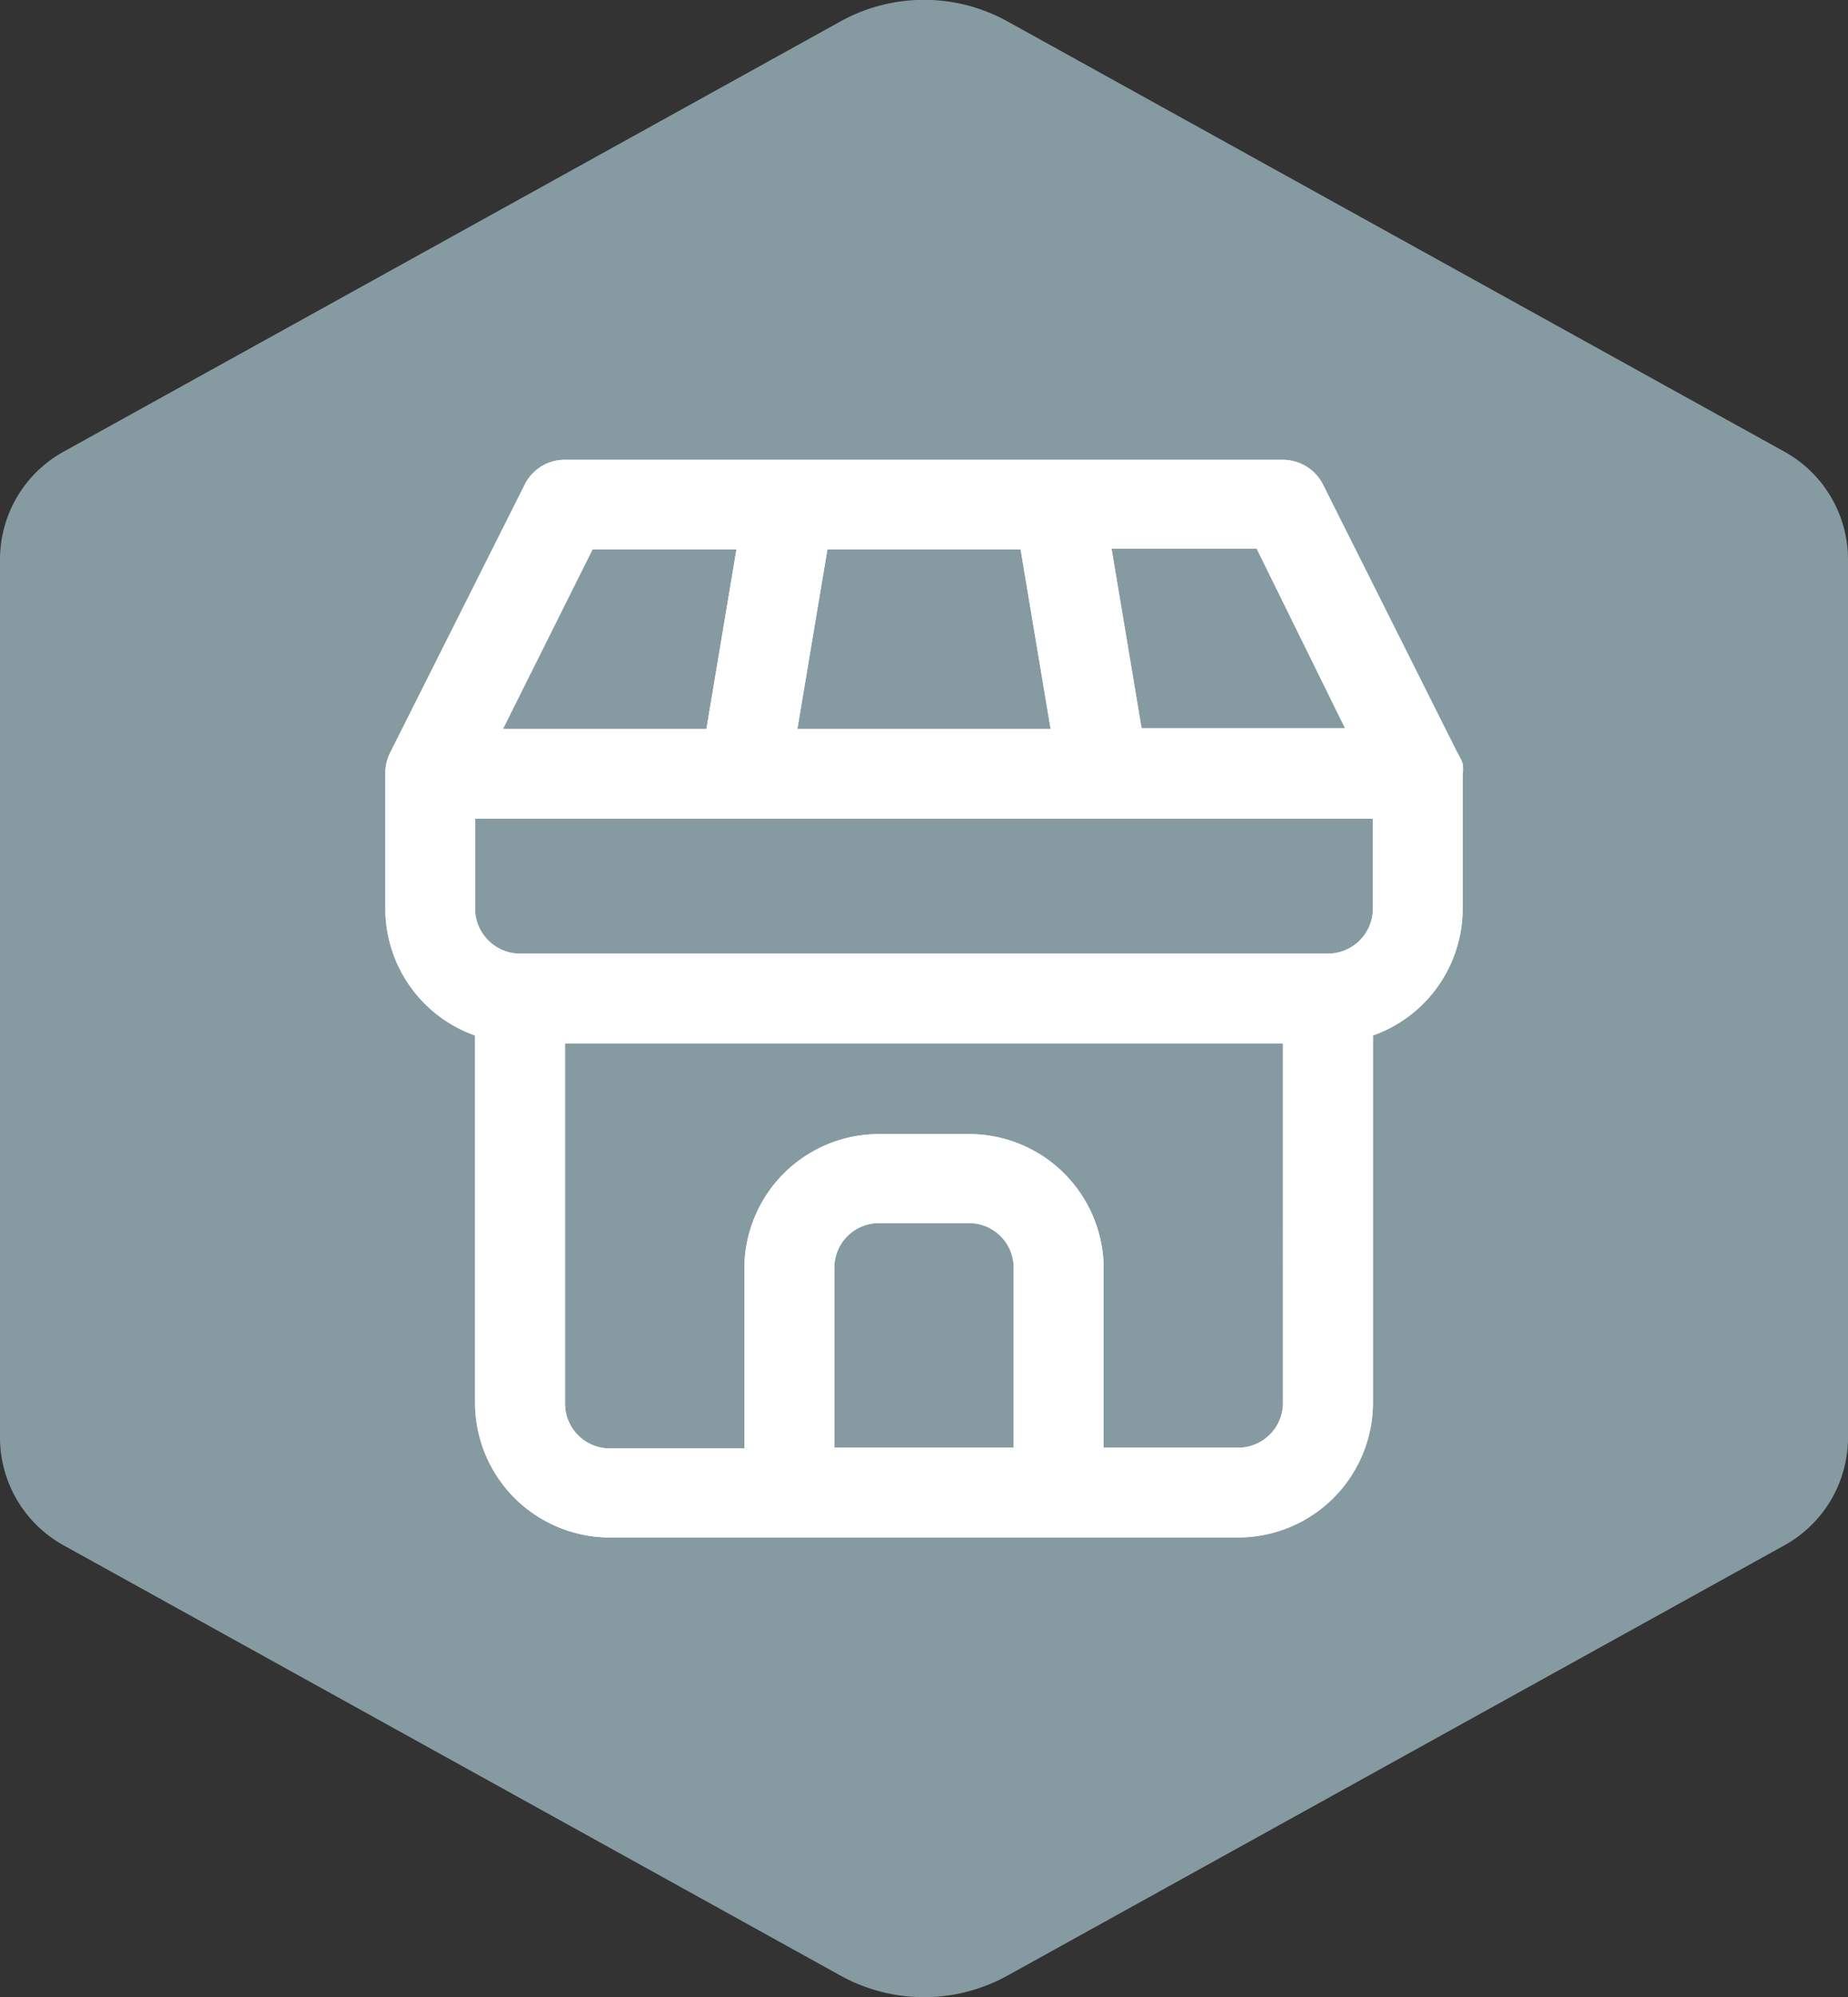
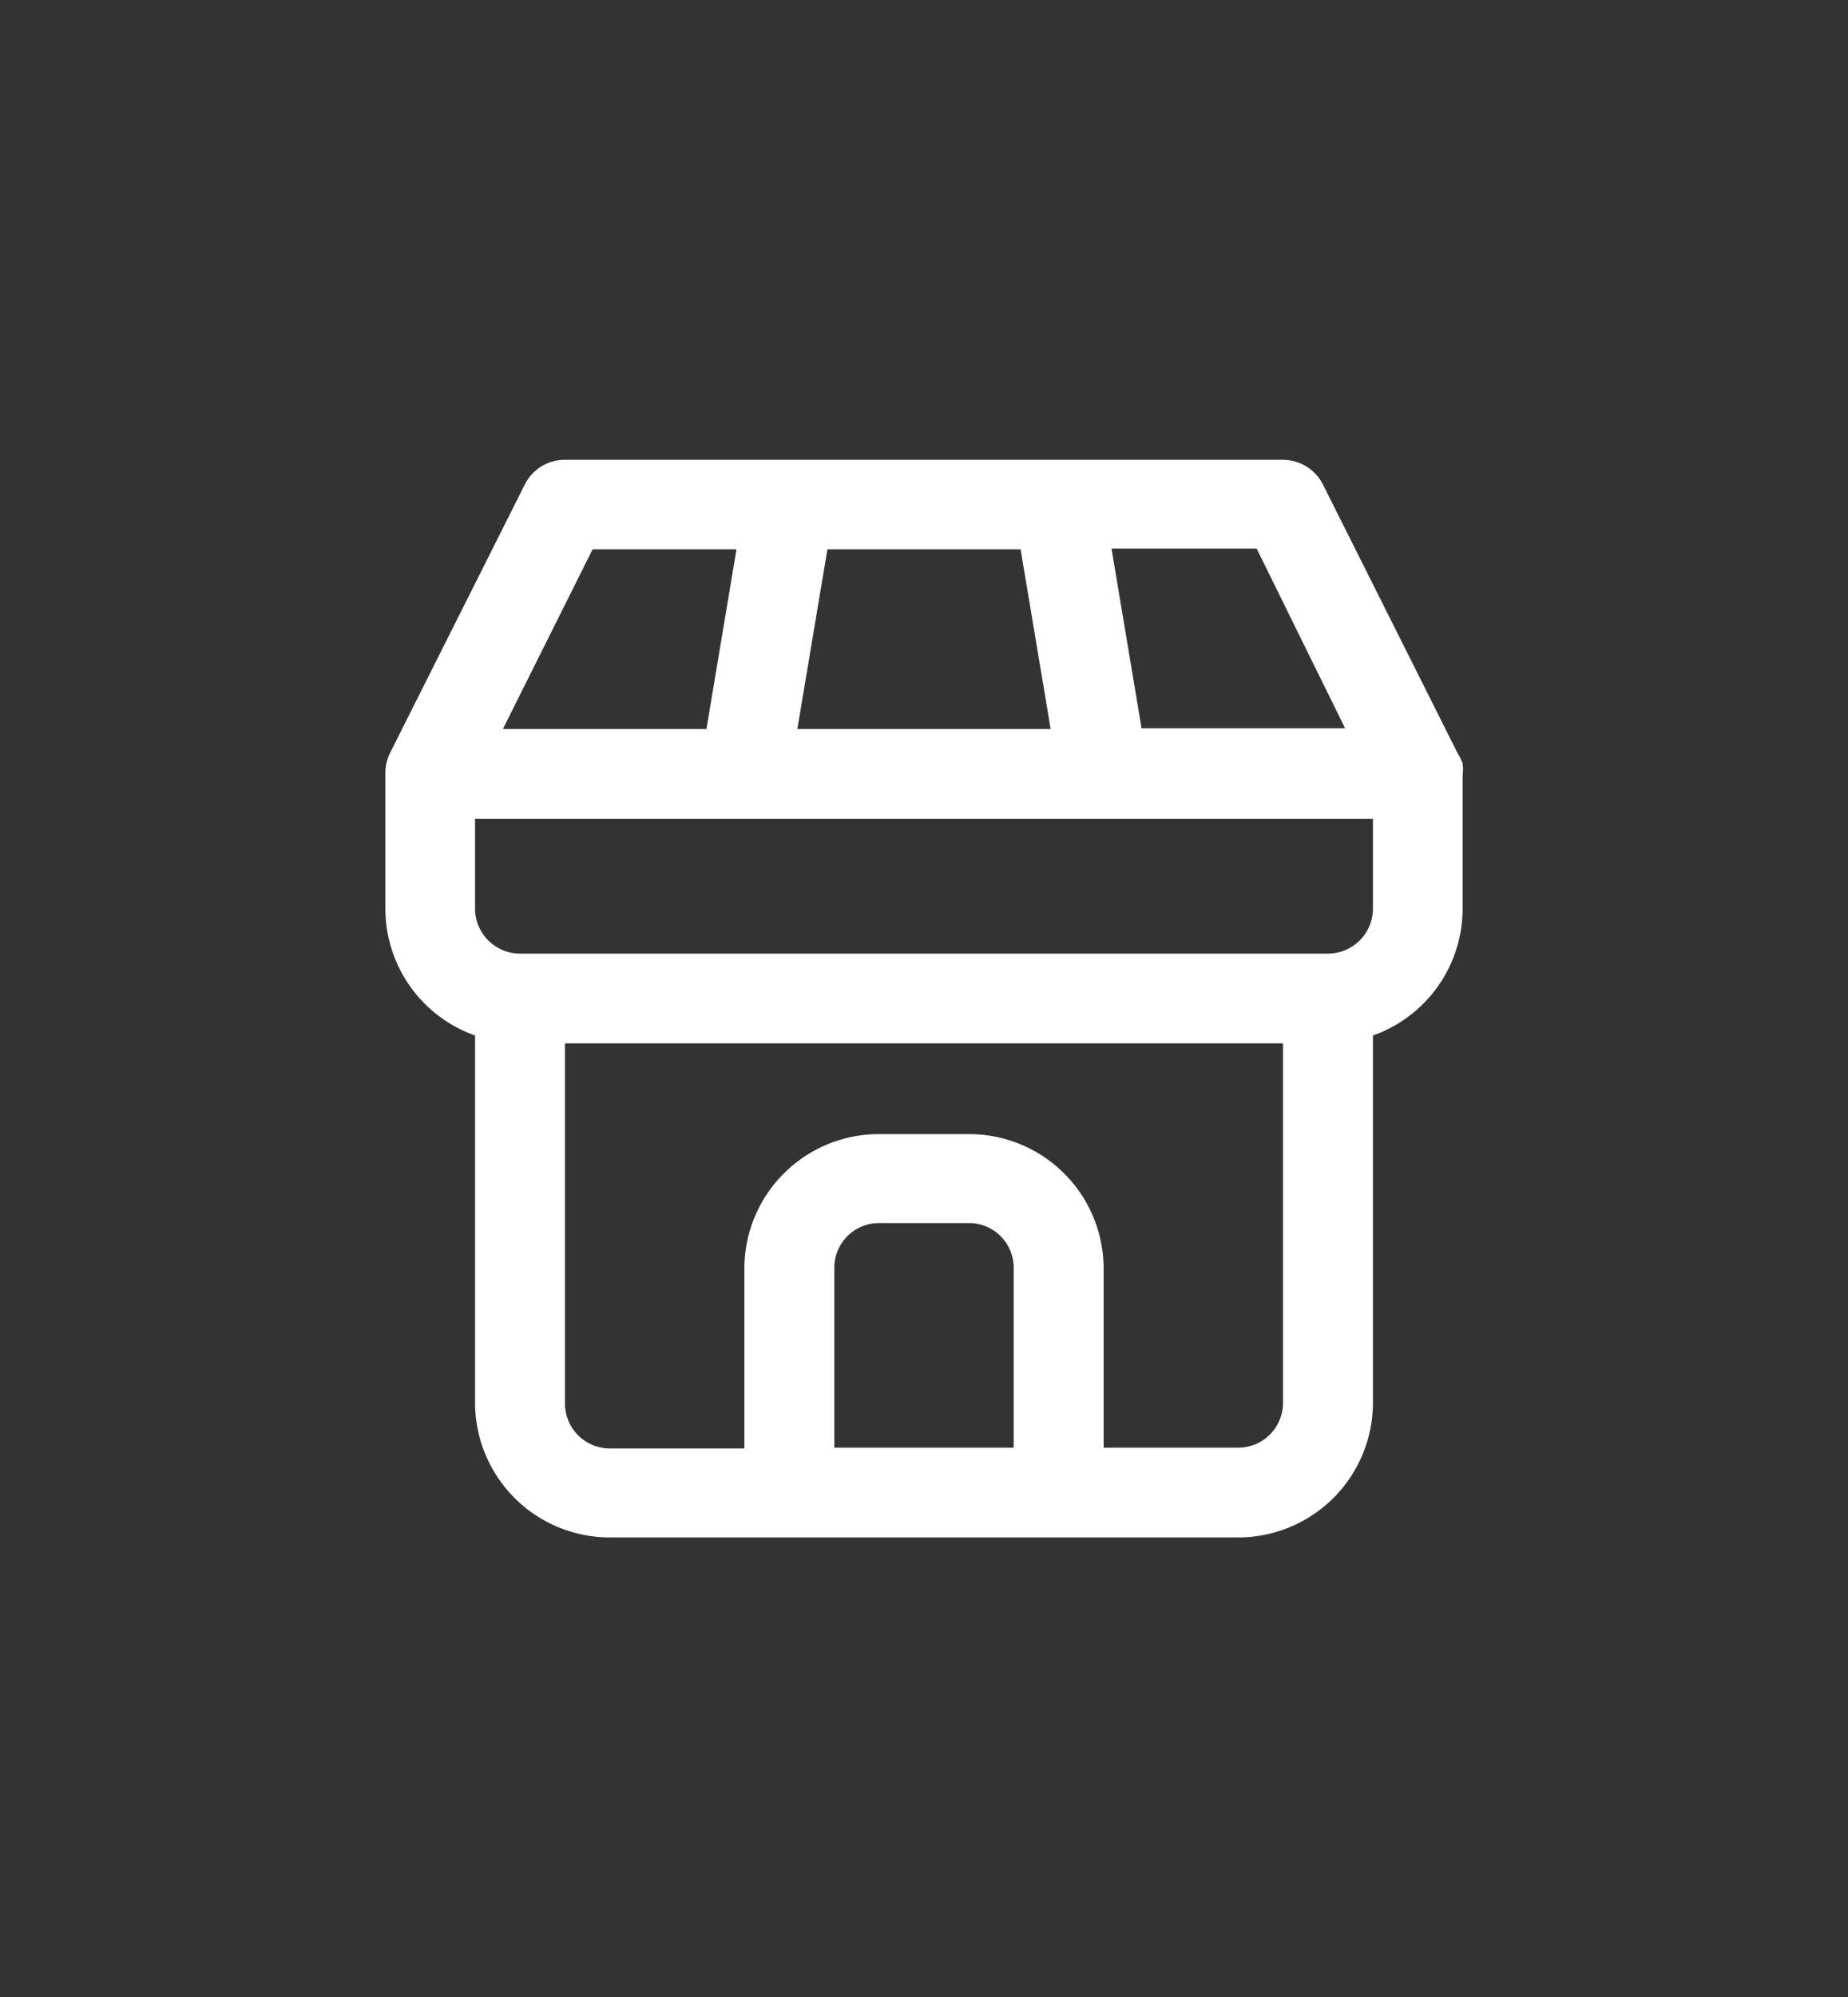
<svg xmlns="http://www.w3.org/2000/svg" viewBox="0 0 75 81">
  <rect x="0" y="0" width="75" height="81" fill="#333333" stroke="none" />
-   <path fill="#869BA1" d="M75 58.29V22.71a5 5 0 0 0-2.6-4.4L40.91.88a7 7 0 0 0-6.82 0L2.6 18.31a5 5 0 0 0-2.6 4.4v35.58a5 5 0 0 0 2.6 4.4l31.49 17.43a7 7 0 0 0 6.82 0L72.4 62.69a5 5 0 0 0 2.6-4.4z" style="isolation:isolate" data-name="Layer 1" />
  <g fill="#fff">
-     <path d="M59.15 30.54l-5.46-10.89a1.83 1.83 0 0 0-1.62-1H22.93a1.81 1.81 0 0 0-1.63 1l-5.47 10.89a1.83 1.83 0 0 0-.19.82v5.5A5.46 5.46 0 0 0 19.28 42v14.9a5.47 5.47 0 0 0 5.47 5.46h25.5a5.47 5.47 0 0 0 5.47-5.46V42a5.46 5.46 0 0 0 3.64-5.12v-5.45a1.75 1.75 0 0 0 0-.46 2.23 2.23 0 0 0-.21-.43zm-4.56-1h-8.26l-1.22-7.29H51zm-13.17-7.26l1.22 7.29H32.36l1.22-7.29zm-17.37 0h5.84l-1.22 7.29h-8.26zm9.81 36.44v-7.29a1.81 1.81 0 0 1 1.82-1.82h3.64a1.81 1.81 0 0 1 1.82 1.82v7.29zm16.39 0h-5.46v-7.29A5.46 5.46 0 0 0 39.32 46h-3.64a5.46 5.46 0 0 0-5.47 5.46v7.29h-5.46a1.82 1.82 0 0 1-1.82-1.82V42.32h29.14V56.9a1.82 1.82 0 0 1-1.82 1.82zm5.47-21.86a1.83 1.83 0 0 1-1.82 1.82H21.1a1.83 1.83 0 0 1-1.82-1.82v-3.65h36.44z" />
    <path d="M59.15 30.54l-5.46-10.89a1.83 1.83 0 0 0-1.62-1H22.93a1.81 1.81 0 0 0-1.63 1l-5.47 10.89a1.83 1.83 0 0 0-.19.82v5.5A5.46 5.46 0 0 0 19.28 42v14.9a5.47 5.47 0 0 0 5.47 5.46h25.5a5.47 5.47 0 0 0 5.47-5.46V42a5.46 5.46 0 0 0 3.64-5.12v-5.45a1.75 1.75 0 0 0 0-.46 2.23 2.23 0 0 0-.21-.43zm-4.56-1h-8.26l-1.22-7.29H51zm-13.17-7.26l1.22 7.29H32.36l1.22-7.29zm-17.37 0h5.84l-1.22 7.29h-8.26zm9.81 36.44v-7.29a1.81 1.81 0 0 1 1.82-1.82h3.64a1.81 1.81 0 0 1 1.82 1.82v7.29zm16.39 0h-5.46v-7.29A5.46 5.46 0 0 0 39.32 46h-3.64a5.46 5.46 0 0 0-5.47 5.46v7.29h-5.46a1.82 1.82 0 0 1-1.82-1.82V42.32h29.14V56.9a1.82 1.82 0 0 1-1.82 1.82zm5.47-21.86a1.83 1.83 0 0 1-1.82 1.82H21.1a1.83 1.83 0 0 1-1.82-1.82v-3.65h36.44z" />
  </g>
</svg>